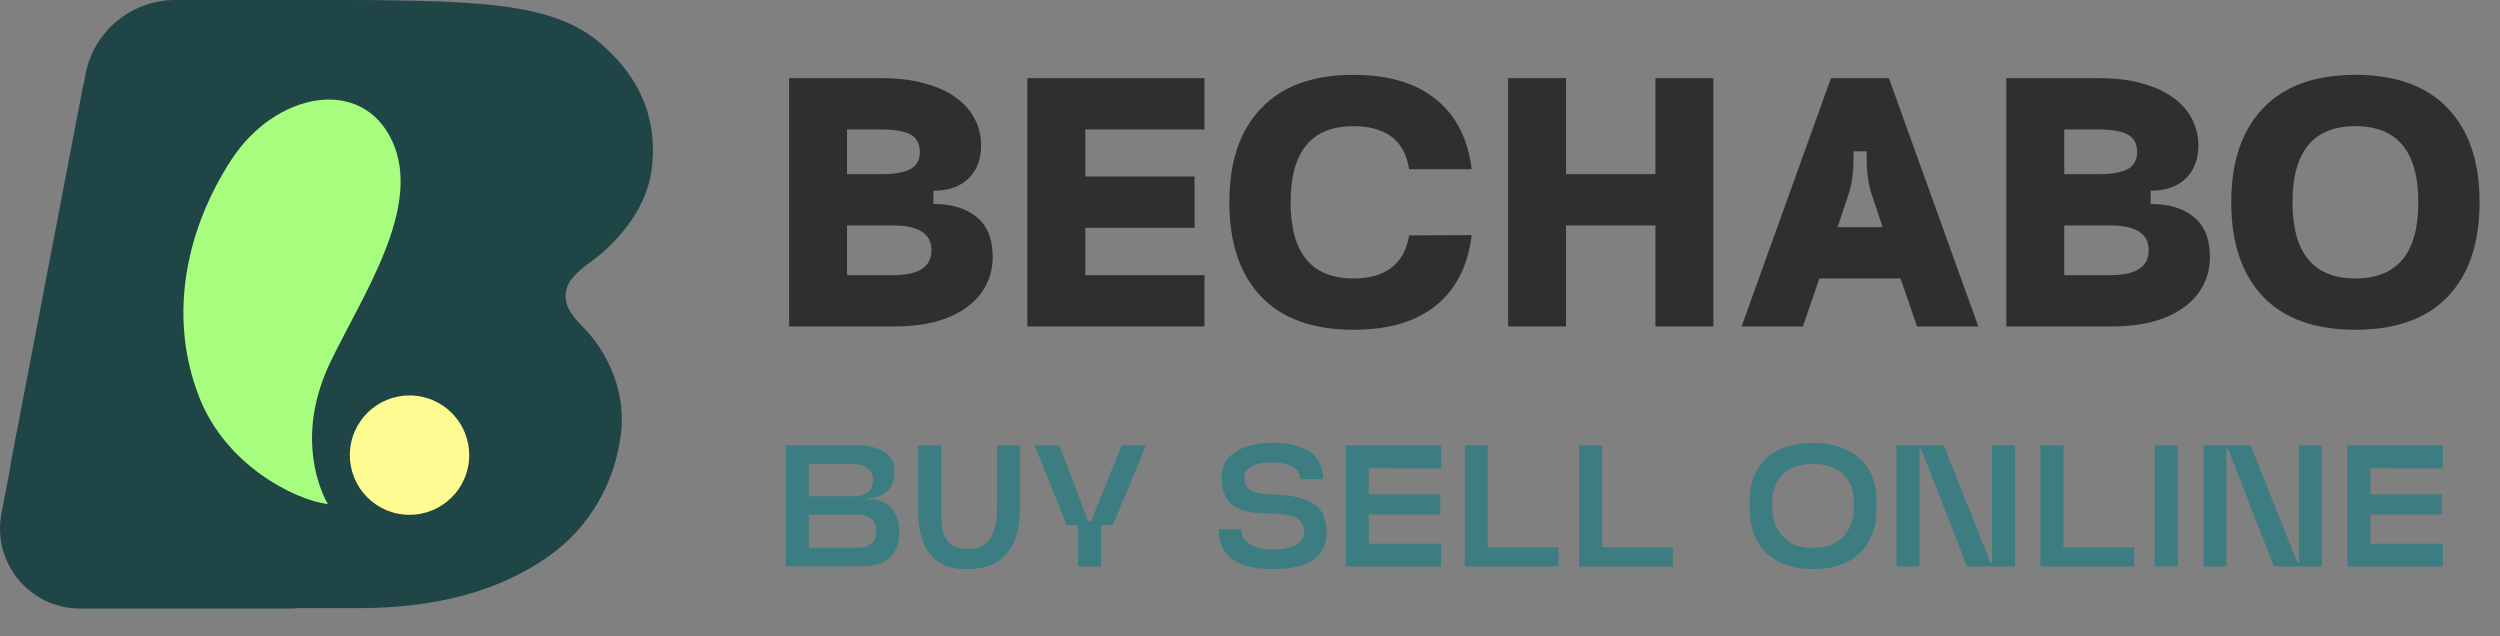
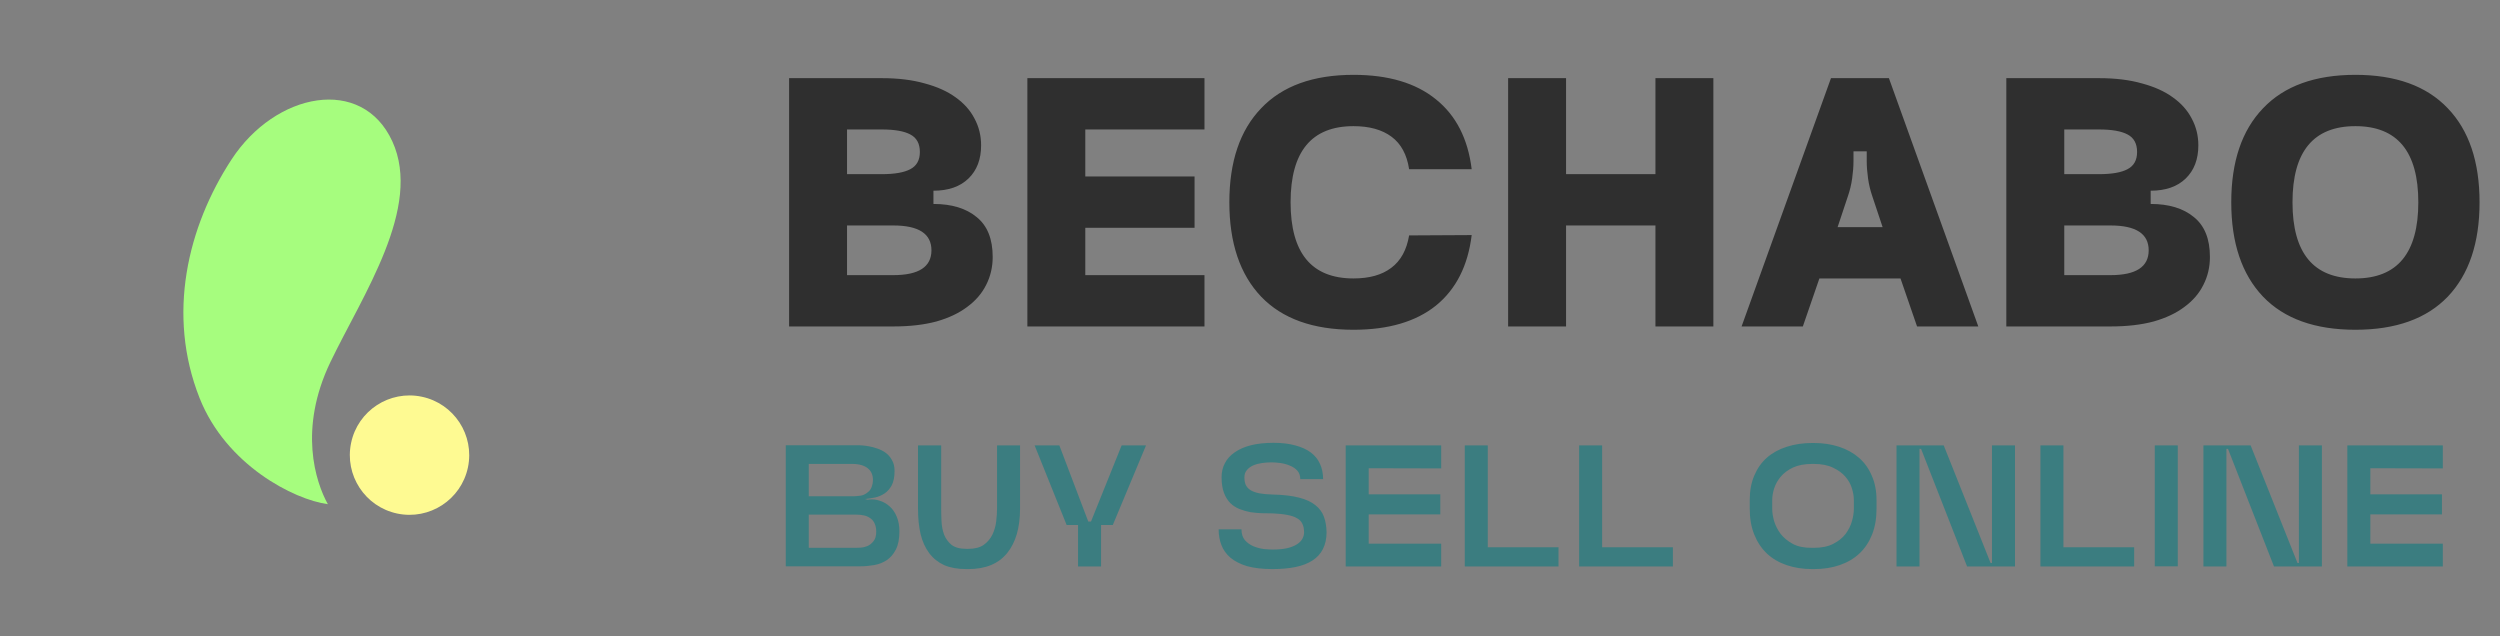
<svg xmlns="http://www.w3.org/2000/svg" width="169" height="43" viewBox="0 0 169 43" fill="none">
  <rect x="0" y="0" width="169" height="43" fill="#808080" stroke="none" />
  <path d="M57.259 18.599H60.392C62.108 18.599 62.966 18.04 62.966 16.921C62.966 15.802 62.108 15.242 60.392 15.242H57.259V18.599ZM57.259 11.773H59.609C60.474 11.773 61.116 11.661 61.534 11.438C61.966 11.214 62.183 10.826 62.183 10.274C62.183 9.707 61.966 9.311 61.534 9.088C61.116 8.864 60.474 8.752 59.609 8.752H57.259V11.773ZM63.1 13.787C64.339 13.787 65.316 14.086 66.032 14.683C66.748 15.264 67.106 16.16 67.106 17.368C67.106 18.055 66.957 18.689 66.659 19.27C66.375 19.837 65.95 20.33 65.383 20.747C64.831 21.165 64.137 21.494 63.302 21.732C62.466 21.956 61.496 22.068 60.392 22.068H53.343V5.283H59.609C60.713 5.283 61.683 5.402 62.518 5.641C63.354 5.865 64.048 6.178 64.6 6.581C65.167 6.984 65.592 7.461 65.875 8.013C66.174 8.565 66.323 9.17 66.323 9.826C66.323 10.766 66.04 11.512 65.472 12.064C64.906 12.616 64.115 12.892 63.1 12.892V13.787ZM69.45 22.068V5.283H81.423V8.752H73.366V11.93H80.752V15.399H73.366V18.599H81.423V22.068H69.45ZM99.486 15.891C99.233 17.965 98.427 19.554 97.069 20.658C95.711 21.747 93.854 22.292 91.497 22.292C88.766 22.292 86.685 21.546 85.253 20.054C83.82 18.547 83.104 16.421 83.104 13.675C83.104 10.93 83.82 8.812 85.253 7.32C86.685 5.813 88.766 5.059 91.497 5.059C93.854 5.059 95.711 5.611 97.069 6.715C98.427 7.805 99.233 9.379 99.486 11.438H95.256C95.107 10.453 94.712 9.722 94.07 9.244C93.429 8.767 92.571 8.528 91.497 8.528C88.662 8.528 87.244 10.244 87.244 13.675C87.244 17.107 88.662 18.823 91.497 18.823C92.571 18.823 93.421 18.584 94.048 18.107C94.689 17.629 95.092 16.898 95.256 15.914L99.486 15.891ZM101.949 5.283H105.865V11.773H111.908V5.283H115.824V22.068H111.908V15.242H105.865V22.068H101.949V5.283ZM117.731 22.068L123.774 5.283H127.69L133.733 22.068H129.593L128.474 18.823H122.991L121.872 22.068H117.731ZM127.265 15.354L126.571 13.273C126.437 12.885 126.34 12.482 126.28 12.064C126.221 11.632 126.191 11.244 126.191 10.9V10.229H125.296V10.9C125.296 11.244 125.266 11.632 125.206 12.064C125.147 12.482 125.05 12.885 124.915 13.273L124.222 15.354H127.265ZM139.544 18.599H142.677C144.393 18.599 145.251 18.04 145.251 16.921C145.251 15.802 144.393 15.242 142.677 15.242H139.544V18.599ZM139.544 11.773H141.894C142.759 11.773 143.401 11.661 143.818 11.438C144.251 11.214 144.467 10.826 144.467 10.274C144.467 9.707 144.251 9.311 143.818 9.088C143.401 8.864 142.759 8.752 141.894 8.752H139.544V11.773ZM145.385 13.787C146.623 13.787 147.6 14.086 148.317 14.683C149.033 15.264 149.391 16.16 149.391 17.368C149.391 18.055 149.242 18.689 148.943 19.27C148.66 19.837 148.235 20.33 147.668 20.747C147.116 21.165 146.422 21.494 145.586 21.732C144.751 21.956 143.781 22.068 142.677 22.068H135.627V5.283H141.894C142.998 5.283 143.967 5.402 144.803 5.641C145.638 5.865 146.332 6.178 146.884 6.581C147.451 6.984 147.876 7.461 148.16 8.013C148.458 8.565 148.608 9.17 148.608 9.826C148.608 10.766 148.324 11.512 147.757 12.064C147.19 12.616 146.399 12.892 145.385 12.892V13.787ZM159.226 18.823C162.06 18.823 163.478 17.107 163.478 13.675C163.478 10.244 162.06 8.528 159.226 8.528C156.391 8.528 154.973 10.244 154.973 13.675C154.973 17.107 156.391 18.823 159.226 18.823ZM159.226 5.059C161.956 5.059 164.037 5.813 165.47 7.32C166.902 8.812 167.618 10.93 167.618 13.675C167.618 16.421 166.902 18.547 165.47 20.054C164.037 21.546 161.956 22.292 159.226 22.292C156.495 22.292 154.414 21.546 152.982 20.054C151.549 18.547 150.833 16.421 150.833 13.675C150.833 10.93 151.549 8.812 152.982 7.32C154.414 5.813 156.495 5.059 159.226 5.059Z" fill="#2F2F2F" />
  <path d="M58.145 38.283H53.118V30.098H57.502C57.596 30.098 57.686 30.098 57.771 30.098C57.865 30.098 57.962 30.098 58.064 30.098C58.079 30.098 58.149 30.102 58.274 30.11C58.399 30.118 58.551 30.137 58.73 30.168C58.909 30.2 59.1 30.25 59.303 30.32C59.514 30.39 59.705 30.488 59.876 30.613C60.047 30.737 60.188 30.901 60.297 31.104C60.414 31.299 60.472 31.54 60.472 31.829C60.472 32.234 60.41 32.557 60.285 32.799C60.16 33.033 60.001 33.216 59.806 33.349C59.611 33.481 59.397 33.575 59.163 33.629C58.937 33.676 58.711 33.711 58.485 33.734L58.648 33.781L58.718 33.77C58.976 33.738 59.229 33.766 59.478 33.851C59.728 33.929 59.95 34.058 60.145 34.237C60.347 34.416 60.507 34.65 60.624 34.939C60.741 35.219 60.8 35.551 60.8 35.933C60.8 36.439 60.718 36.849 60.554 37.16C60.398 37.464 60.192 37.702 59.934 37.873C59.685 38.037 59.401 38.146 59.081 38.201C58.769 38.255 58.457 38.283 58.145 38.283ZM54.673 37.032H57.853C57.916 37.032 58.021 37.028 58.169 37.02C58.325 37.012 58.481 36.977 58.637 36.915C58.792 36.845 58.929 36.736 59.046 36.587C59.17 36.439 59.233 36.225 59.233 35.944C59.233 35.726 59.198 35.543 59.128 35.395C59.065 35.247 58.972 35.13 58.847 35.044C58.73 34.95 58.586 34.884 58.414 34.845C58.251 34.806 58.064 34.787 57.853 34.787H54.673V37.032ZM54.673 33.547H57.538C57.608 33.547 57.674 33.547 57.736 33.547C57.799 33.547 57.861 33.544 57.923 33.536C58.11 33.528 58.27 33.497 58.403 33.442C58.535 33.38 58.648 33.302 58.742 33.208C58.835 33.115 58.902 33.002 58.941 32.869C58.987 32.737 59.011 32.596 59.011 32.448C59.011 32.285 58.983 32.136 58.929 32.004C58.874 31.872 58.789 31.758 58.672 31.665C58.562 31.571 58.418 31.497 58.239 31.443C58.06 31.388 57.853 31.361 57.619 31.361H54.673V33.547ZM68.955 34.389C68.955 35.675 68.663 36.677 68.079 37.394C67.494 38.111 66.621 38.47 65.459 38.47H65.319C64.734 38.47 64.236 38.38 63.822 38.201C63.417 38.014 63.082 37.745 62.817 37.394C62.552 37.043 62.357 36.615 62.232 36.108C62.115 35.601 62.057 35.028 62.057 34.389V30.11H63.624V34.377C63.624 34.642 63.632 34.935 63.647 35.254C63.663 35.574 63.721 35.87 63.822 36.143C63.932 36.416 64.099 36.646 64.325 36.833C64.559 37.012 64.894 37.102 65.331 37.102H65.459C65.896 37.102 66.243 37.012 66.5 36.833C66.757 36.646 66.952 36.416 67.085 36.143C67.217 35.87 67.303 35.574 67.342 35.254C67.381 34.935 67.4 34.642 67.4 34.377V30.11H68.955V34.389ZM77.471 30.11L75.226 35.488H74.431V38.294H72.876V35.488H72.104L69.941 30.11H71.613L73.566 35.254H73.752L75.822 30.11H77.471ZM86.028 38.47C85.342 38.47 84.765 38.404 84.297 38.271C83.838 38.131 83.463 37.94 83.175 37.698C82.894 37.456 82.692 37.172 82.567 36.845C82.442 36.517 82.38 36.163 82.38 35.781H83.923C83.923 36.085 84.001 36.33 84.157 36.517C84.321 36.697 84.512 36.833 84.73 36.926C84.956 37.02 85.19 37.082 85.432 37.114C85.673 37.137 85.872 37.149 86.028 37.149C86.418 37.149 86.749 37.117 87.022 37.055C87.302 36.985 87.525 36.895 87.688 36.786C87.852 36.677 87.969 36.556 88.039 36.424C88.117 36.283 88.156 36.139 88.156 35.991C88.156 35.757 88.117 35.562 88.039 35.406C87.969 35.251 87.848 35.126 87.677 35.032C87.505 34.931 87.287 34.857 87.022 34.81C86.757 34.756 86.425 34.721 86.028 34.705C85.802 34.697 85.56 34.693 85.303 34.693C85.046 34.685 84.789 34.662 84.531 34.623C84.282 34.576 84.036 34.506 83.795 34.413C83.561 34.319 83.354 34.187 83.175 34.015C82.996 33.836 82.852 33.606 82.743 33.325C82.633 33.037 82.579 32.678 82.579 32.249C82.579 31.907 82.653 31.595 82.801 31.314C82.949 31.026 83.171 30.78 83.467 30.578C83.764 30.367 84.13 30.207 84.567 30.098C85.003 29.989 85.51 29.934 86.087 29.934C86.656 29.934 87.147 29.993 87.56 30.11C87.981 30.219 88.331 30.379 88.612 30.589C88.893 30.8 89.099 31.057 89.232 31.361C89.372 31.665 89.442 32.008 89.442 32.39H87.899C87.899 32.156 87.832 31.965 87.7 31.817C87.567 31.669 87.4 31.556 87.197 31.478C87.002 31.392 86.792 31.334 86.566 31.302C86.34 31.271 86.137 31.256 85.958 31.256C85.74 31.256 85.521 31.271 85.303 31.302C85.085 31.334 84.886 31.388 84.707 31.466C84.535 31.544 84.395 31.649 84.286 31.782C84.177 31.907 84.122 32.07 84.122 32.273C84.122 32.476 84.153 32.647 84.216 32.787C84.286 32.928 84.395 33.045 84.543 33.138C84.699 33.232 84.898 33.302 85.139 33.349C85.389 33.395 85.689 33.423 86.04 33.43C86.757 33.446 87.349 33.516 87.817 33.641C88.285 33.758 88.655 33.929 88.928 34.155C89.201 34.374 89.391 34.635 89.501 34.939C89.61 35.243 89.668 35.586 89.676 35.968C89.676 36.412 89.594 36.794 89.43 37.114C89.275 37.425 89.041 37.682 88.729 37.885C88.417 38.088 88.035 38.236 87.583 38.33C87.131 38.423 86.613 38.47 86.028 38.47ZM97.424 31.665L92.524 31.653V33.419H97.365V34.775H92.524V36.751H97.424V38.294H90.969V30.11H97.424V31.665ZM105.356 38.294H99.019V30.11H100.574V36.997H105.356V38.294ZM113.087 38.294H106.749V30.11H108.304V36.997H113.087V38.294ZM119.802 34.389C119.802 34.646 119.845 34.927 119.931 35.231C120.024 35.535 120.172 35.824 120.375 36.096C120.585 36.361 120.862 36.587 121.205 36.774C121.548 36.954 121.981 37.039 122.503 37.032H122.62C123.15 37.032 123.586 36.942 123.929 36.763C124.28 36.584 124.557 36.361 124.76 36.096C124.962 35.824 125.106 35.535 125.192 35.231C125.278 34.927 125.321 34.646 125.321 34.389V33.805C125.321 33.563 125.278 33.302 125.192 33.021C125.106 32.733 124.958 32.468 124.748 32.226C124.545 31.985 124.269 31.782 123.918 31.618C123.575 31.447 123.138 31.361 122.608 31.361H122.515C121.992 31.361 121.556 31.443 121.205 31.606C120.862 31.77 120.585 31.977 120.375 32.226C120.172 32.468 120.024 32.733 119.931 33.021C119.845 33.302 119.802 33.563 119.802 33.805V34.389ZM118.282 33.805C118.282 33.181 118.383 32.632 118.586 32.156C118.789 31.673 119.073 31.267 119.44 30.94C119.814 30.613 120.262 30.367 120.784 30.203C121.306 30.032 121.883 29.946 122.515 29.946H122.608C123.232 29.946 123.805 30.032 124.327 30.203C124.849 30.375 125.297 30.624 125.672 30.952C126.046 31.279 126.334 31.684 126.537 32.168C126.747 32.643 126.853 33.189 126.853 33.805V34.389C126.853 35.052 126.751 35.636 126.549 36.143C126.346 36.65 126.061 37.075 125.695 37.417C125.329 37.761 124.884 38.022 124.362 38.201C123.848 38.38 123.267 38.47 122.62 38.47H122.503C121.872 38.47 121.295 38.38 120.773 38.201C120.25 38.022 119.806 37.761 119.44 37.417C119.073 37.067 118.789 36.638 118.586 36.131C118.383 35.625 118.282 35.044 118.282 34.389V33.805ZM136.214 30.11V38.294H132.975L129.865 30.344H129.759V38.294H128.204V30.11H131.396L134.565 38.061H134.659V30.11H136.214ZM144.27 38.294H137.933V30.11H139.488V36.997H144.27V38.294ZM147.218 38.283H145.663V30.11H147.218V38.283ZM156.961 30.11V38.294H153.722L150.612 30.344H150.506V38.294H148.951V30.11H152.143L155.312 38.061H155.405V30.11H156.961ZM165.134 31.665L160.235 31.653V33.419H165.075V34.775H160.235V36.751H165.134V38.294H158.68V30.11H165.134V31.665Z" fill="#3B7D80" />
-   <path fill-rule="evenodd" clip-rule="evenodd" d="M11.848 -0C8.885 -0 6.34 2.104 5.783 5.014L5.658 5.667C5.653 5.664 5.649 5.661 5.644 5.658L0.712 31.395C0.72 31.394 0.727 31.393 0.734 31.392L0.098 34.717C-0.539 38.048 2.013 41.136 5.405 41.136H19.93V41.108H24.126L25.369 41.136L24.255 41.108C30.753 41.108 34.714 39.328 37.262 37.478C39.83 35.614 41.584 32.651 41.978 29.307C42.372 25.963 40.619 23.354 39.53 22.232L39.53 22.232C38.873 21.554 38.324 20.987 38.249 20.212C38.148 19.158 38.813 18.511 40.051 17.615C41.288 16.719 43.652 14.457 44.045 11.506C44.439 8.556 43.652 5.507 40.501 2.852C37.35 0.197 32.328 0.098 24.906 0.001C24.682 0.002 24.465 0.003 24.255 0.003V-0H19.93H13.21H11.848Z" fill="#204547" />
  <path d="M22.339 24.47C20.157 29.012 21.336 32.593 22.163 34.083C19.86 33.774 15.282 31.427 13.493 26.911C11.256 21.266 12.677 15.336 15.65 10.784C18.623 6.232 24.477 5.092 26.522 9.557C28.567 14.022 24.521 19.927 22.339 24.47Z" fill="#A6FD7E" />
  <circle cx="27.684" cy="30.767" r="4.035" transform="rotate(11.855 27.684 30.767)" fill="#FEFA92" />
</svg>